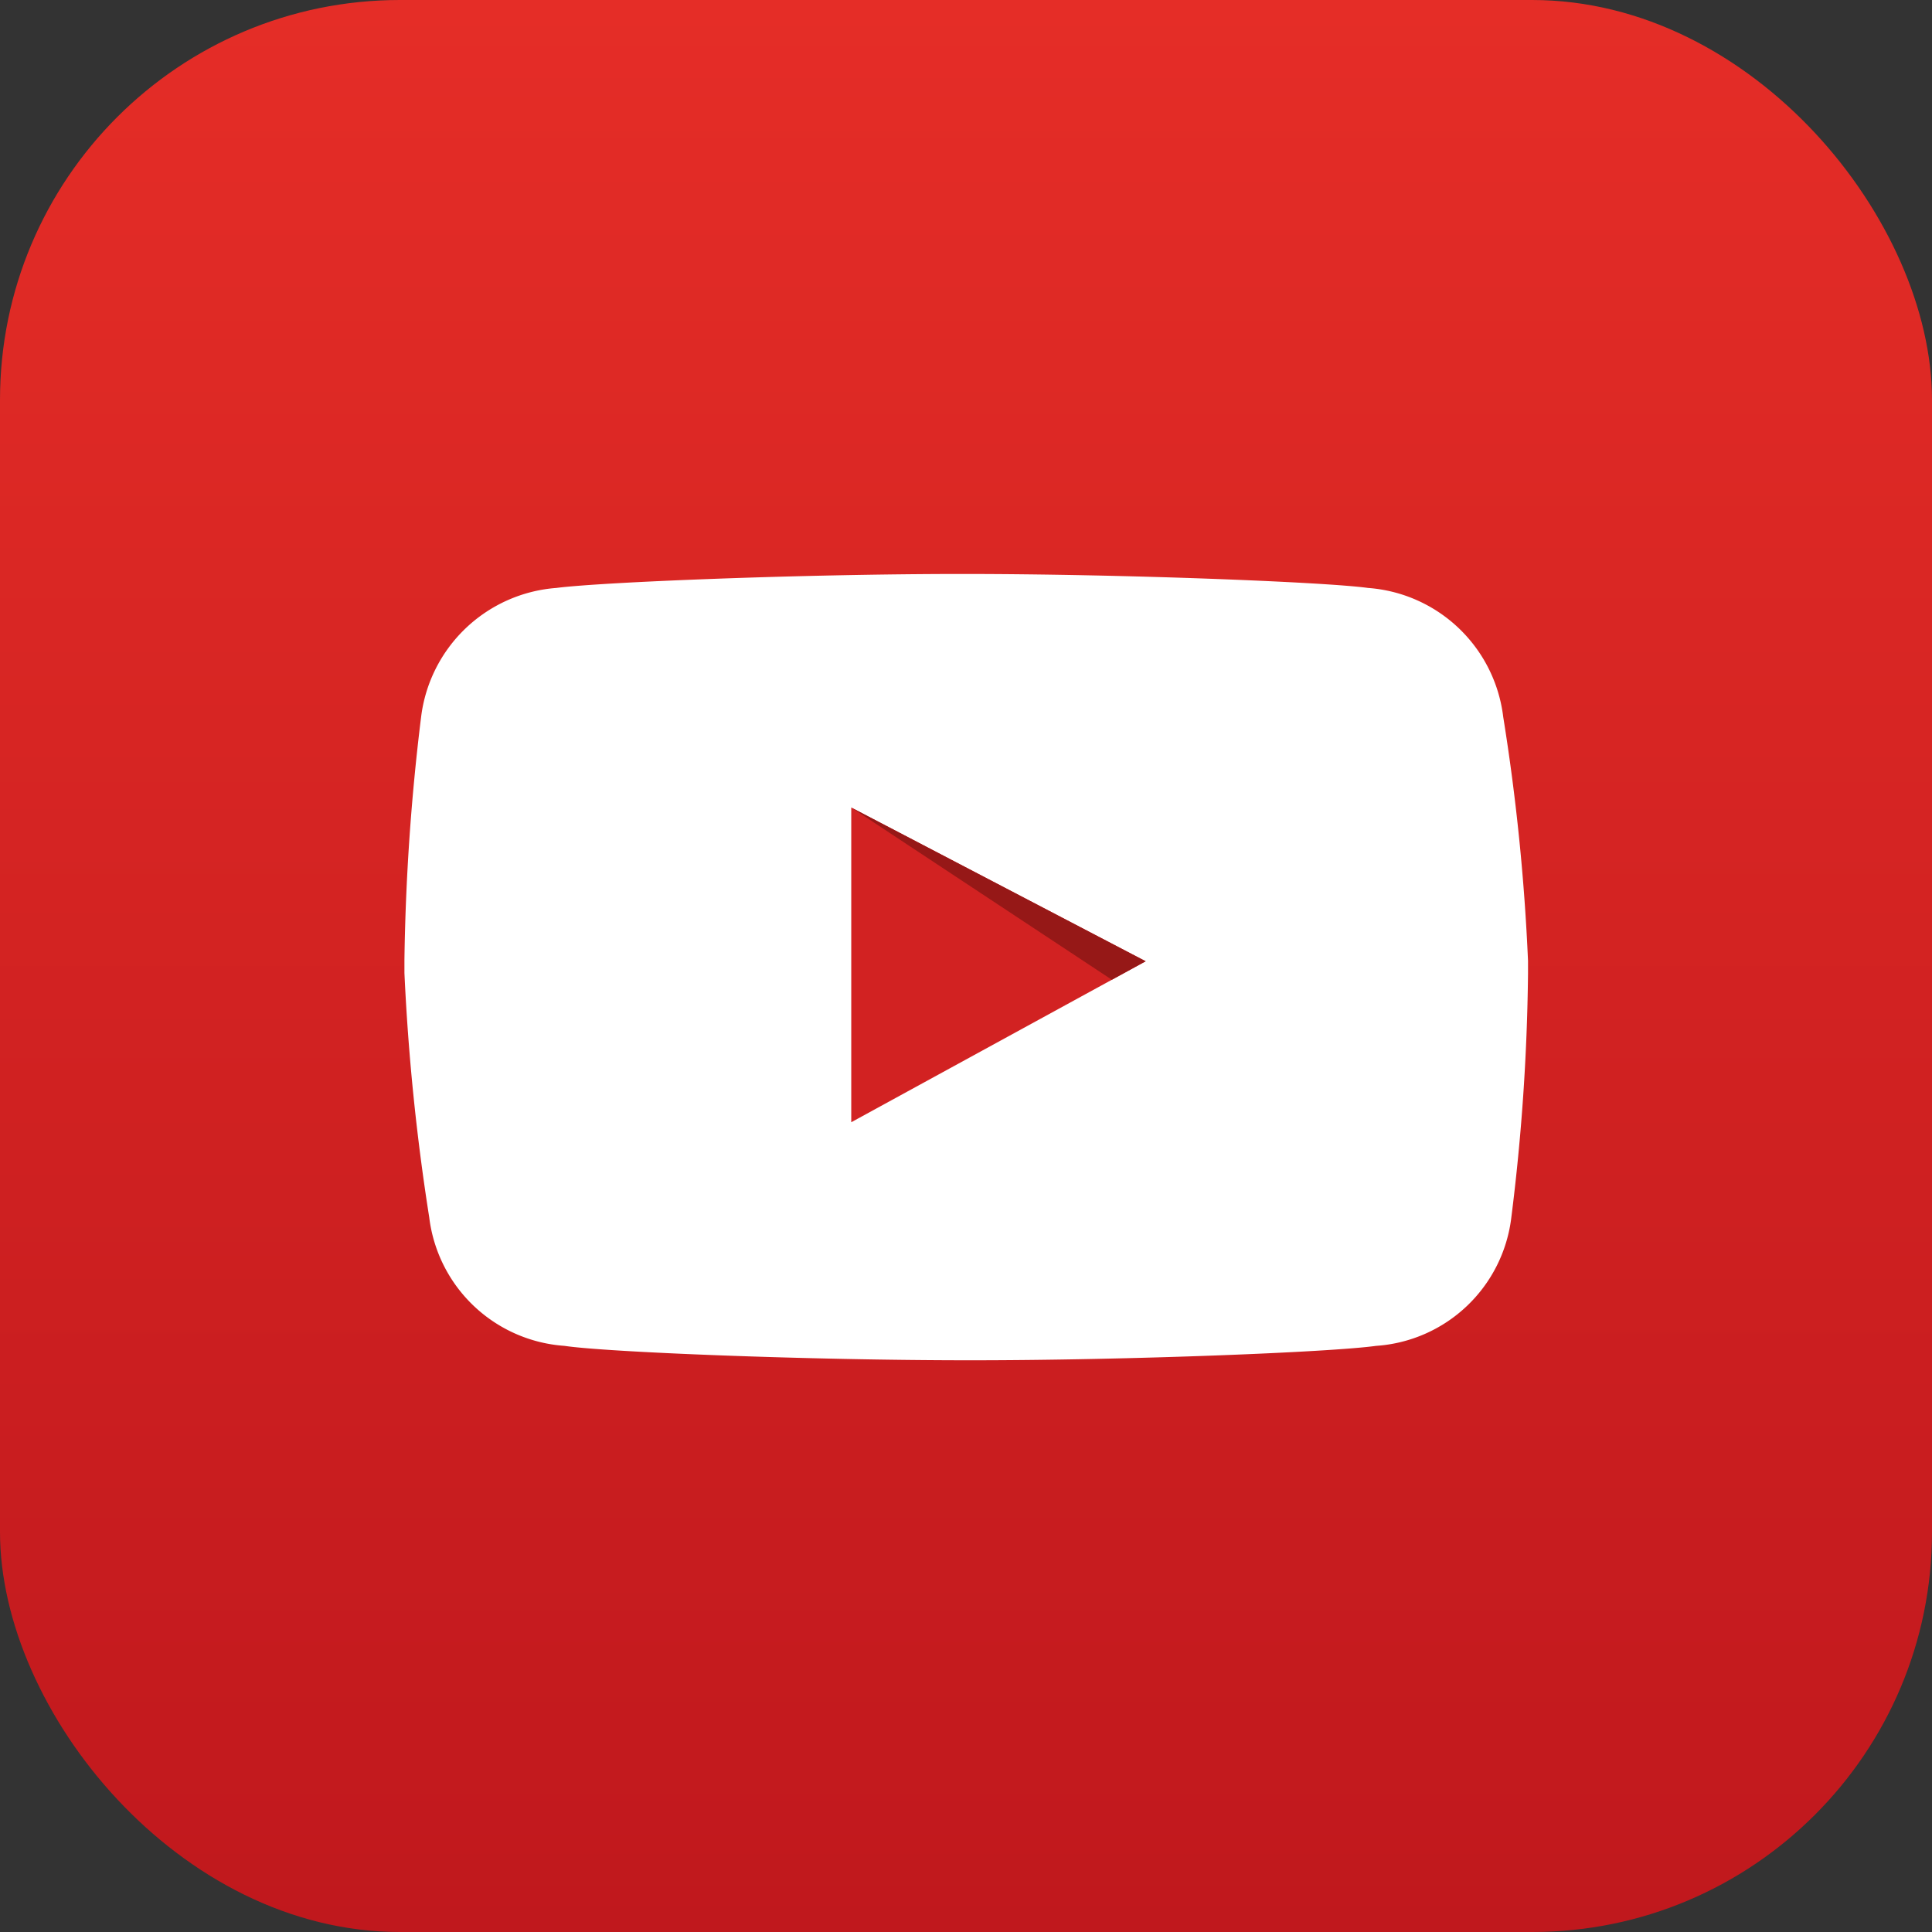
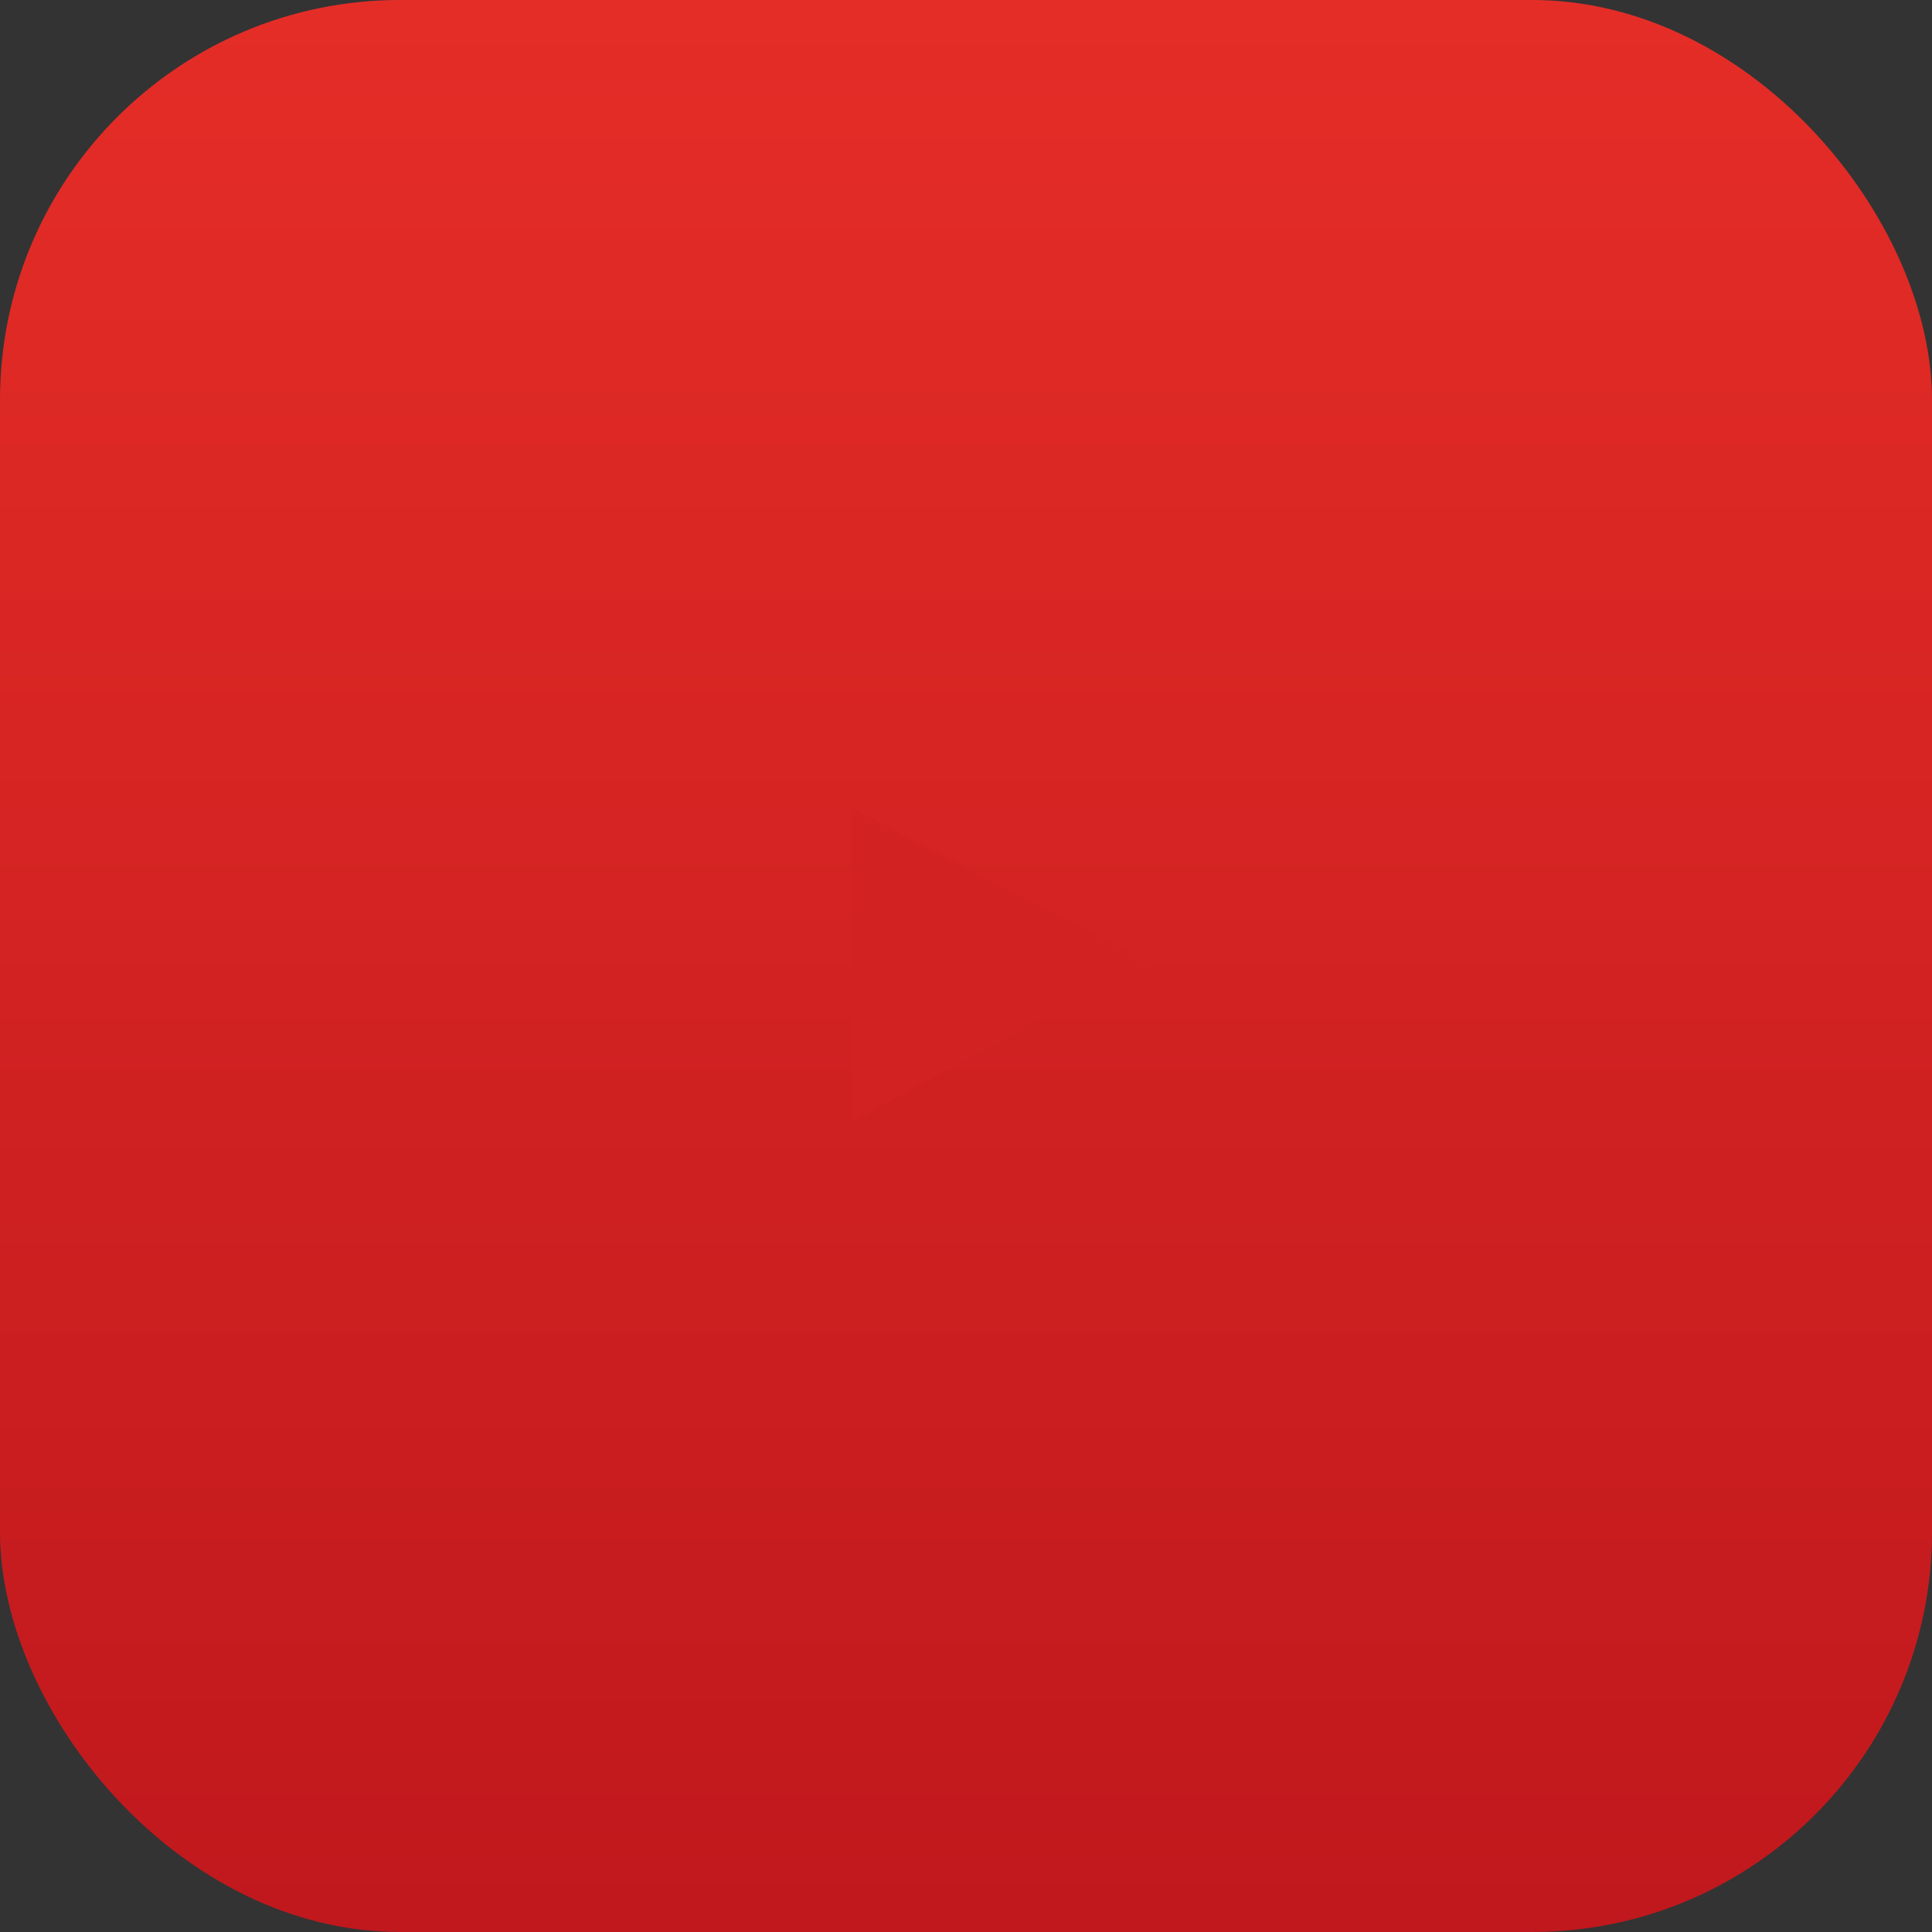
<svg xmlns="http://www.w3.org/2000/svg" viewBox="0 0 42.85 42.85">
  <rect x="0" y="0" width="42.85" height="42.85" fill="#333333" stroke="none" />
  <defs>
    <style>.cls-1{fill:url(#linear-gradient);}.cls-2{fill:#fff;}.cls-3{fill:#d22222;}.cls-4{fill:#961817;}</style>
    <linearGradient id="linear-gradient" x1="21.43" y1="42.85" x2="21.43" gradientUnits="userSpaceOnUse">
      <stop offset="0" stop-color="#c0181d" />
      <stop offset="1" stop-color="#e52d27" />
    </linearGradient>
  </defs>
  <g id="Слой_2" data-name="Слой 2">
    <g id="Слой_1-2" data-name="Слой 1">
      <rect id="BG" class="cls-1" width="42.85" height="42.85" rx="8.87" />
      <g id="Tube">
        <g id="Tube-2" data-name="Tube">
-           <path class="cls-2" d="M33.34,15.9a3.26,3.26,0,0,0-3-2.86c-.93-.13-5.41-.31-9-.31h0c-3.55,0-8,.18-9,.31a3.27,3.27,0,0,0-3,2.86,49.2,49.2,0,0,0-.37,5.39v.29A49.22,49.22,0,0,0,9.52,27a3.25,3.25,0,0,0,3,2.85c.93.14,5.4.32,9,.32h0c3.55,0,8-.18,9-.32a3.24,3.24,0,0,0,3-2.85,46.85,46.85,0,0,0,.37-5.4v-.29A46.82,46.82,0,0,0,33.34,15.9Z" />
-         </g>
+           </g>
      </g>
      <polygon id="Play" class="cls-3" points="18.88 17.91 25.41 21.32 18.88 24.89 18.88 17.91" />
-       <polygon id="Shadow" class="cls-4" points="18.88 17.91 25.41 21.32 24.66 21.73 18.88 17.91" />
    </g>
  </g>
</svg>